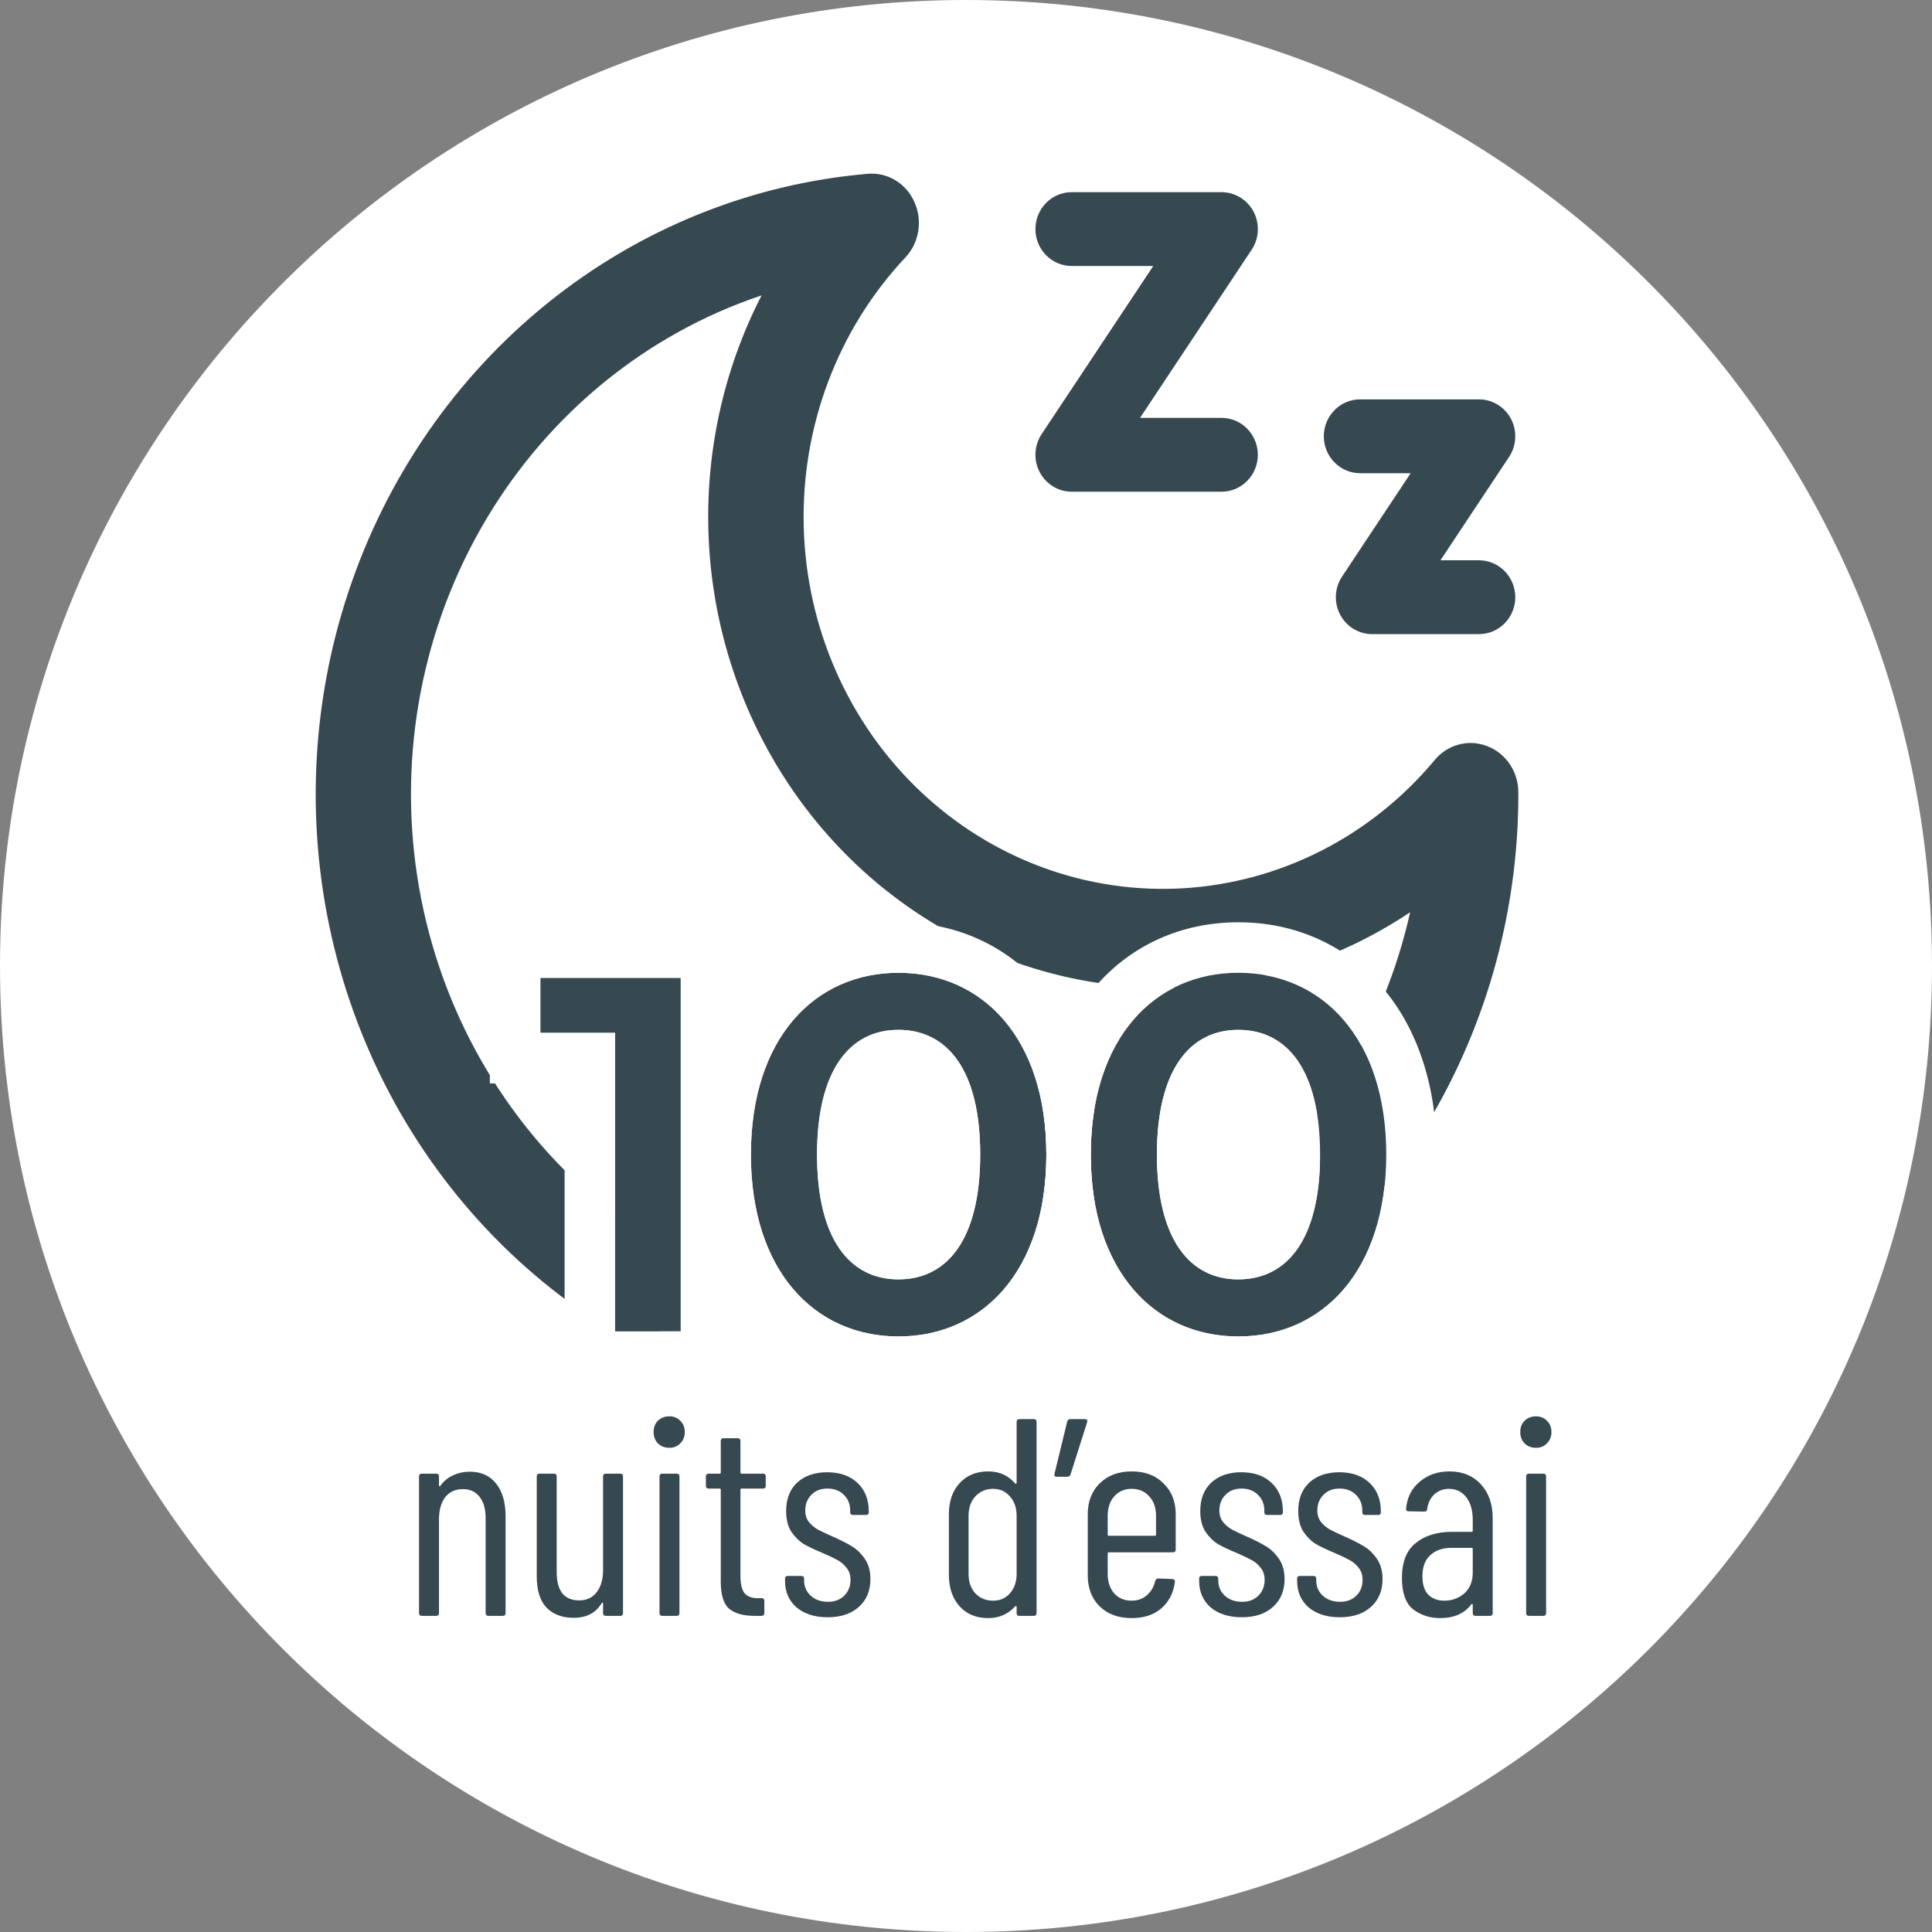
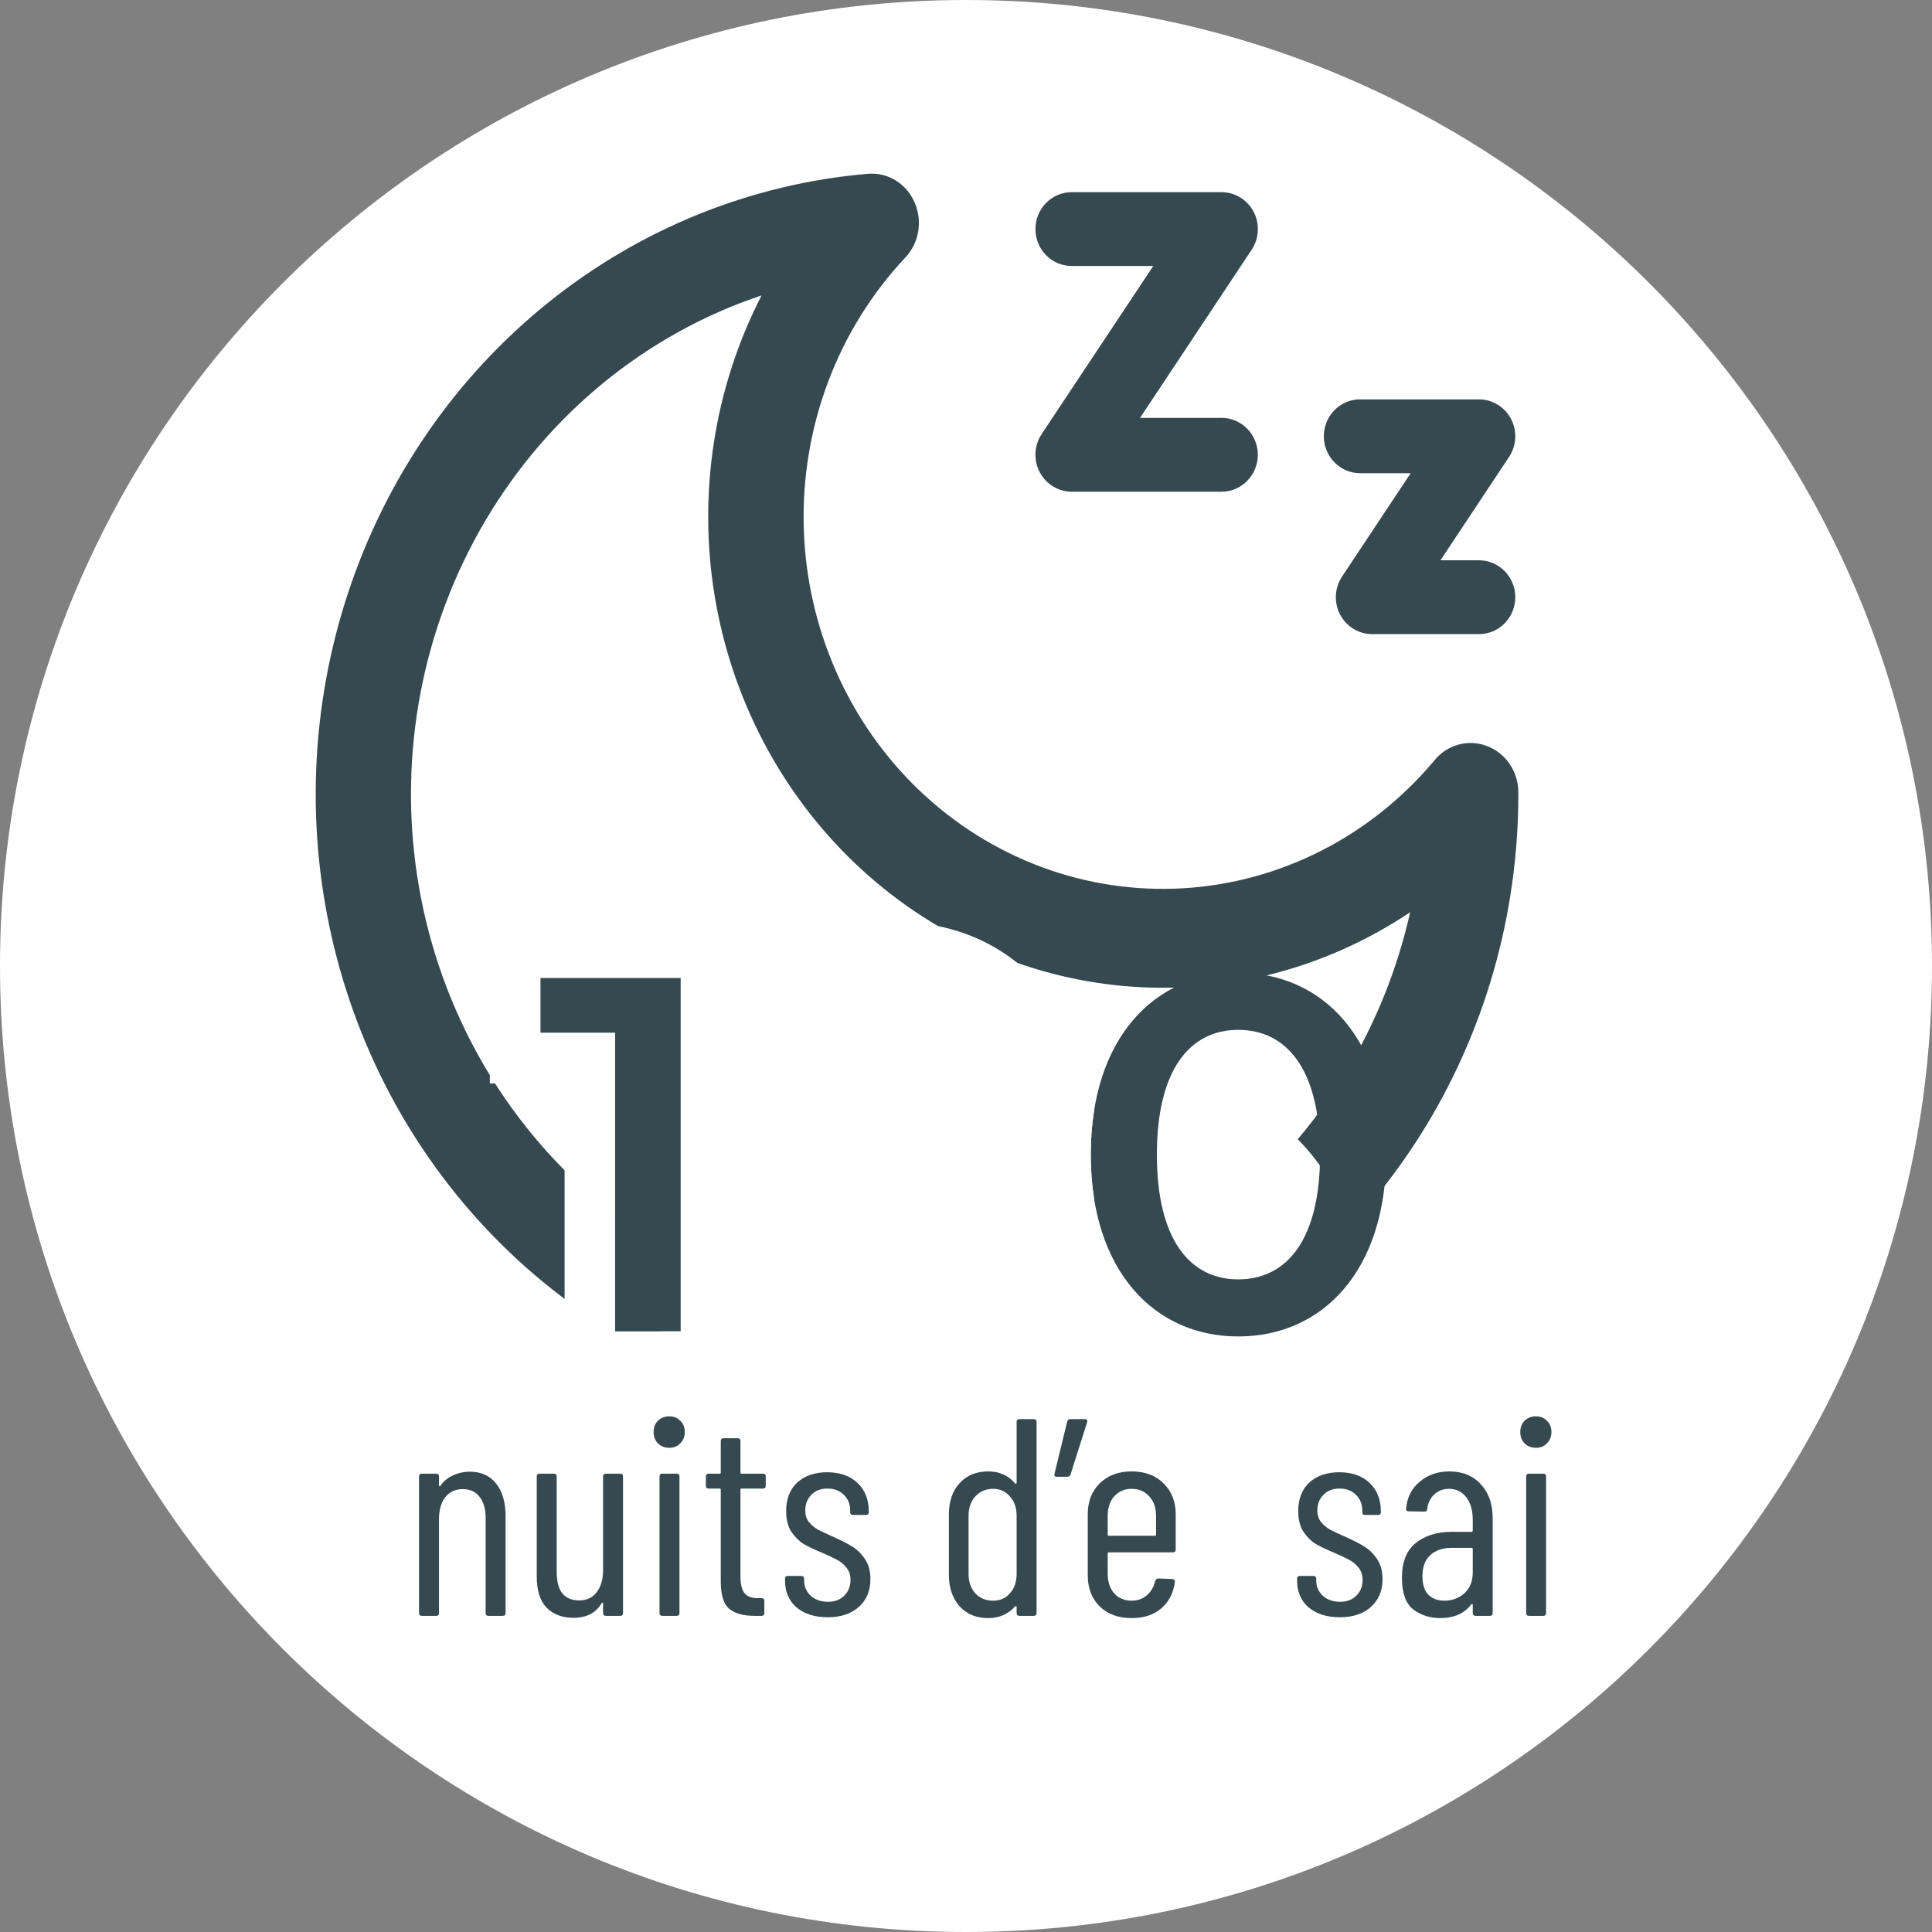
<svg xmlns="http://www.w3.org/2000/svg" fill="none" viewBox="0 0 55 55" height="55" width="55">
  <rect x="0" y="0" width="55" height="55" fill="#808080" stroke="none" />
  <path fill="white" d="M55 27.5C55 42.688 42.688 55 27.5 55C12.312 55 0 42.688 0 27.5C0 12.312 12.312 0 27.5 0C42.688 0 55 12.312 55 27.5Z" />
  <path fill="#364950" d="M42.338 21.241C42.078 21.139 41.794 21.123 41.526 21.196C41.257 21.268 41.016 21.424 40.837 21.644C39.942 22.715 38.848 23.59 37.62 24.215C36.393 24.841 35.056 25.205 33.69 25.287C32.324 25.368 30.957 25.165 29.668 24.689C28.379 24.212 27.196 23.474 26.188 22.516C25.18 21.558 24.368 20.4 23.8 19.111C23.232 17.822 22.919 16.428 22.881 15.012C22.842 13.596 23.079 12.186 23.576 10.866C24.073 9.546 24.821 8.343 25.776 7.328C25.968 7.123 26.096 6.862 26.141 6.579C26.186 6.297 26.148 6.008 26.03 5.749C25.915 5.488 25.724 5.271 25.484 5.128C25.244 4.984 24.966 4.922 24.691 4.949C21.377 5.234 18.214 6.512 15.591 8.627C12.966 10.742 10.994 13.603 9.915 16.86C8.835 20.117 8.695 23.629 9.512 26.967C10.328 30.305 12.066 33.324 14.513 35.656C16.959 37.988 20.009 39.532 23.289 40.098C26.569 40.665 29.938 40.23 32.983 38.847C36.028 37.463 38.618 35.191 40.437 32.309C42.256 29.426 43.224 26.057 43.224 22.614V22.558C43.224 22.27 43.139 21.99 42.981 21.755C42.822 21.519 42.598 21.34 42.338 21.241ZM26.105 37.531C22.672 37.529 19.353 36.259 16.744 33.949C14.135 31.638 12.408 28.439 11.875 24.927C11.341 21.416 12.036 17.822 13.834 14.794C15.632 11.766 18.414 9.501 21.681 8.409C20.332 11.03 19.863 14.042 20.346 16.97C20.829 19.898 22.238 22.577 24.351 24.587C26.463 26.596 29.161 27.822 32.019 28.072C34.878 28.322 37.736 27.582 40.144 25.969C39.407 29.253 37.619 32.183 35.07 34.282C32.521 36.381 29.362 37.526 26.105 37.531Z" />
  <path fill="#364950" d="M29.555 6.119C29.503 6.247 29.477 6.383 29.477 6.521C29.477 6.659 29.503 6.796 29.555 6.924C29.607 7.051 29.683 7.167 29.779 7.265C29.875 7.362 29.989 7.44 30.115 7.493C30.24 7.545 30.374 7.572 30.51 7.572H32.831L29.653 12.359C29.548 12.517 29.488 12.701 29.478 12.891C29.468 13.082 29.509 13.271 29.598 13.44C29.686 13.608 29.817 13.749 29.978 13.847C30.138 13.946 30.322 13.998 30.51 13.998H34.775C35.049 13.998 35.312 13.887 35.505 13.69C35.699 13.493 35.808 13.225 35.808 12.947C35.808 12.668 35.699 12.401 35.505 12.204C35.312 12.007 35.049 11.896 34.775 11.896H32.454L35.632 7.109C35.737 6.951 35.797 6.767 35.807 6.577C35.817 6.386 35.776 6.197 35.688 6.028C35.599 5.86 35.468 5.719 35.307 5.621C35.147 5.523 34.963 5.471 34.775 5.471H30.51C30.374 5.471 30.24 5.498 30.115 5.55C29.989 5.603 29.875 5.681 29.779 5.778C29.683 5.876 29.607 5.992 29.555 6.119Z" />
  <path fill="#364950" d="M43.058 17.404C43.11 17.276 43.137 17.139 43.137 17.001C43.137 16.863 43.11 16.727 43.058 16.599C43.006 16.472 42.93 16.356 42.834 16.258C42.738 16.161 42.624 16.083 42.499 16.03C42.373 15.978 42.239 15.95 42.103 15.95H41.007L42.96 13.008C43.065 12.85 43.126 12.666 43.135 12.476C43.145 12.285 43.104 12.095 43.016 11.927C42.928 11.759 42.796 11.618 42.636 11.52C42.475 11.421 42.291 11.369 42.103 11.369H38.719C38.445 11.369 38.182 11.48 37.989 11.677C37.795 11.874 37.686 12.142 37.686 12.42C37.686 12.699 37.795 12.966 37.989 13.163C38.182 13.36 38.445 13.471 38.719 13.471H40.159L38.206 16.413C38.101 16.572 38.04 16.756 38.03 16.946C38.02 17.137 38.062 17.326 38.15 17.495C38.238 17.663 38.369 17.804 38.53 17.902C38.691 18 38.875 18.052 39.062 18.052H42.103C42.239 18.052 42.373 18.025 42.499 17.973C42.624 17.92 42.738 17.842 42.834 17.745C42.93 17.647 43.006 17.531 43.058 17.404Z" />
  <path fill="white" d="M30.196 36.667C30.196 40.439 27.621 43.497 24.445 43.497C21.268 43.497 18.693 40.439 18.693 36.667C18.693 32.895 21.268 29.837 24.445 29.837C27.621 29.837 30.196 32.895 30.196 36.667Z" />
  <path fill="white" d="M38.823 37.206C38.823 40.68 36.409 43.497 33.431 43.497C30.453 43.497 28.038 40.68 28.038 37.206C28.038 33.731 30.453 30.915 33.431 30.915C36.409 30.915 38.823 33.731 38.823 37.206Z" />
  <path fill="#364950" d="M35.249 38.046C32.862 38.046 31.051 36.176 31.051 32.869C31.051 29.562 32.862 27.693 35.249 27.693C37.651 27.693 39.462 29.562 39.462 32.869C39.462 36.176 37.651 38.046 35.249 38.046ZM35.249 36.421C36.63 36.421 37.579 35.299 37.579 32.869C37.579 30.439 36.63 29.318 35.249 29.318C33.883 29.318 32.934 30.439 32.934 32.869C32.934 35.299 33.883 36.421 35.249 36.421Z" />
-   <path fill="#364950" d="M25.574 38.046C23.187 38.046 21.376 36.176 21.376 32.869C21.376 29.562 23.187 27.693 25.574 27.693C27.976 27.693 29.787 29.562 29.787 32.869C29.787 36.176 27.976 38.046 25.574 38.046ZM25.574 36.421C26.955 36.421 27.904 35.299 27.904 32.869C27.904 30.439 26.955 29.318 25.574 29.318C24.208 29.318 23.259 30.439 23.259 32.869C23.259 35.299 24.208 36.421 25.574 36.421Z" />
  <path fill="#364950" d="M15.382 27.837H19.379V37.902H17.51V29.404H15.382V27.837Z" />
-   <path fill="white" d="M29.694 34.121C29.877 35.501 30.37 36.702 31.163 37.631C32.201 38.848 33.658 39.484 35.251 39.484C36.848 39.484 38.309 38.85 39.351 37.632C40.377 36.432 40.902 34.778 40.902 32.869C40.902 30.96 40.377 29.307 39.351 28.106C38.309 26.888 36.848 26.255 35.251 26.255C33.658 26.255 32.201 26.89 31.163 28.108C30.37 29.037 29.877 30.237 29.694 31.618C29.756 32.008 29.789 32.426 29.789 32.869C29.789 33.313 29.756 33.73 29.694 34.121ZM35.756 34.731C35.93 34.482 36.142 33.929 36.142 32.869C36.142 31.81 35.93 31.256 35.756 31.008C35.63 30.828 35.497 30.756 35.251 30.756C35.017 30.756 34.887 30.823 34.76 31.006C34.586 31.255 34.374 31.81 34.374 32.869C34.374 33.929 34.586 34.483 34.76 34.733C34.887 34.915 35.017 34.983 35.251 34.983C35.497 34.983 35.63 34.911 35.756 34.731ZM31.052 32.869C31.052 36.176 32.864 38.046 35.251 38.046C37.652 38.046 39.464 36.176 39.464 32.869C39.464 29.562 37.652 27.693 35.251 27.693C32.864 27.693 31.052 29.562 31.052 32.869ZM37.58 32.869C37.58 35.299 36.631 36.421 35.251 36.421C33.885 36.421 32.936 35.299 32.936 32.869C32.936 30.439 33.885 29.318 35.251 29.318C36.631 29.318 37.58 30.439 37.58 32.869Z" clip-rule="evenodd" fill-rule="evenodd" />
  <path fill="white" d="M21.487 37.631C20.463 36.431 19.939 34.778 19.939 32.869C19.939 30.96 20.463 29.308 21.487 28.108C22.526 26.89 23.983 26.255 25.576 26.255C27.172 26.255 28.634 26.888 29.675 28.106C30.47 29.036 30.964 30.237 31.146 31.618C31.084 32.008 31.052 32.426 31.052 32.869C31.052 33.313 31.084 33.73 31.146 34.121C30.964 35.502 30.47 36.703 29.675 37.632C28.634 38.85 27.172 39.484 25.576 39.484C23.983 39.484 22.526 38.848 21.487 37.631ZM26.081 34.731C26.255 34.482 26.467 33.929 26.467 32.869C26.467 31.81 26.255 31.256 26.081 31.008C25.954 30.828 25.822 30.756 25.576 30.756C25.341 30.756 25.212 30.823 25.084 31.006C24.91 31.255 24.698 31.81 24.698 32.869C24.698 33.929 24.91 34.483 25.084 34.733C25.212 34.915 25.341 34.983 25.576 34.983C25.822 34.983 25.954 34.911 26.081 34.731ZM21.377 32.869C21.377 36.176 23.189 38.046 25.576 38.046C27.977 38.046 29.788 36.176 29.788 32.869C29.788 29.562 27.977 27.693 25.576 27.693C23.189 27.693 21.377 29.562 21.377 32.869ZM27.905 32.869C27.905 35.299 26.956 36.421 25.576 36.421C24.209 36.421 23.26 35.299 23.26 32.869C23.26 30.439 24.209 29.318 25.576 29.318C26.956 29.318 27.905 30.439 27.905 32.869Z" clip-rule="evenodd" fill-rule="evenodd" />
  <path fill="white" d="M13.945 26.399H20.818V39.34H16.073V30.842H13.945V26.399ZM15.383 27.837V29.404H17.511V37.902H19.38V27.837H15.383Z" clip-rule="evenodd" fill-rule="evenodd" />
  <path fill="#364950" d="M43.727 41.216C43.593 41.216 43.484 41.173 43.398 41.088C43.319 41.003 43.279 40.896 43.279 40.768C43.279 40.635 43.319 40.528 43.398 40.448C43.484 40.363 43.593 40.32 43.727 40.32C43.855 40.32 43.959 40.363 44.038 40.448C44.124 40.528 44.166 40.635 44.166 40.768C44.166 40.896 44.124 41.003 44.038 41.088C43.959 41.173 43.855 41.216 43.727 41.216ZM43.526 46C43.473 46 43.447 45.973 43.447 45.92V42.032C43.447 41.979 43.473 41.952 43.526 41.952H43.934C43.988 41.952 44.014 41.979 44.014 42.032V45.92C44.014 45.973 43.988 46 43.934 46H43.526Z" />
  <path fill="#364950" d="M41.262 41.888C41.635 41.888 41.934 42.011 42.158 42.256C42.382 42.496 42.494 42.819 42.494 43.224V45.92C42.494 45.973 42.467 46 42.414 46H42.006C41.953 46 41.926 45.973 41.926 45.92V45.68C41.926 45.669 41.92 45.664 41.91 45.664C41.904 45.659 41.897 45.661 41.886 45.672C41.688 45.933 41.392 46.064 40.998 46.064C40.705 46.064 40.449 45.981 40.23 45.816C40.017 45.645 39.91 45.347 39.91 44.92C39.91 44.467 40.041 44.136 40.302 43.928C40.563 43.715 40.907 43.608 41.334 43.608H41.894C41.915 43.608 41.926 43.597 41.926 43.576V43.264C41.926 42.997 41.864 42.784 41.742 42.624C41.619 42.464 41.454 42.384 41.246 42.384C41.086 42.384 40.947 42.437 40.83 42.544C40.718 42.651 40.651 42.787 40.63 42.952C40.63 43.005 40.603 43.032 40.55 43.032L40.102 43.024C40.075 43.024 40.054 43.016 40.038 43C40.027 42.984 40.025 42.965 40.03 42.944C40.056 42.629 40.184 42.376 40.414 42.184C40.643 41.987 40.926 41.888 41.262 41.888ZM41.118 45.568C41.337 45.568 41.526 45.499 41.686 45.36C41.846 45.216 41.926 45.019 41.926 44.768V44.096C41.926 44.075 41.915 44.064 41.894 44.064H41.326C41.07 44.064 40.867 44.133 40.718 44.272C40.569 44.405 40.494 44.605 40.494 44.872C40.494 45.107 40.55 45.283 40.662 45.4C40.779 45.512 40.931 45.568 41.118 45.568Z" />
  <path fill="#364950" d="M38.142 46.04C37.774 46.04 37.478 45.947 37.254 45.76C37.035 45.568 36.926 45.315 36.926 45V44.944C36.926 44.891 36.952 44.864 37.006 44.864H37.39C37.443 44.864 37.47 44.891 37.47 44.944V44.992C37.47 45.163 37.531 45.307 37.654 45.424C37.782 45.541 37.947 45.6 38.15 45.6C38.342 45.6 38.496 45.541 38.614 45.424C38.731 45.307 38.79 45.157 38.79 44.976C38.79 44.837 38.752 44.723 38.678 44.632C38.603 44.536 38.515 44.461 38.414 44.408C38.318 44.355 38.171 44.285 37.974 44.2C37.766 44.115 37.592 44.032 37.454 43.952C37.32 43.867 37.203 43.749 37.102 43.6C37.006 43.445 36.958 43.251 36.958 43.016C36.958 42.675 37.062 42.405 37.27 42.208C37.483 42.011 37.768 41.912 38.126 41.912C38.488 41.912 38.776 42.013 38.99 42.216C39.203 42.419 39.31 42.688 39.31 43.024V43.048C39.31 43.101 39.283 43.128 39.23 43.128H38.862C38.808 43.128 38.782 43.101 38.782 43.048V43C38.782 42.819 38.72 42.669 38.598 42.552C38.48 42.435 38.326 42.376 38.134 42.376C37.942 42.376 37.787 42.437 37.67 42.56C37.558 42.677 37.502 42.824 37.502 43C37.502 43.128 37.536 43.237 37.606 43.328C37.675 43.413 37.76 43.485 37.862 43.544C37.963 43.597 38.104 43.664 38.286 43.744C38.504 43.84 38.683 43.931 38.822 44.016C38.966 44.101 39.091 44.221 39.198 44.376C39.304 44.531 39.358 44.723 39.358 44.952C39.358 45.283 39.248 45.547 39.03 45.744C38.811 45.941 38.515 46.04 38.142 46.04Z" />
-   <path fill="#364950" d="M35.353 46.04C34.985 46.04 34.689 45.947 34.465 45.76C34.246 45.568 34.137 45.315 34.137 45V44.944C34.137 44.891 34.163 44.864 34.217 44.864H34.601C34.654 44.864 34.681 44.891 34.681 44.944V44.992C34.681 45.163 34.742 45.307 34.865 45.424C34.993 45.541 35.158 45.6 35.361 45.6C35.553 45.6 35.707 45.541 35.825 45.424C35.942 45.307 36.001 45.157 36.001 44.976C36.001 44.837 35.963 44.723 35.889 44.632C35.814 44.536 35.726 44.461 35.625 44.408C35.529 44.355 35.382 44.285 35.185 44.2C34.977 44.115 34.803 44.032 34.665 43.952C34.531 43.867 34.414 43.749 34.313 43.6C34.217 43.445 34.169 43.251 34.169 43.016C34.169 42.675 34.273 42.405 34.481 42.208C34.694 42.011 34.979 41.912 35.337 41.912C35.699 41.912 35.987 42.013 36.201 42.216C36.414 42.419 36.521 42.688 36.521 43.024V43.048C36.521 43.101 36.494 43.128 36.441 43.128H36.073C36.019 43.128 35.993 43.101 35.993 43.048V43C35.993 42.819 35.931 42.669 35.809 42.552C35.691 42.435 35.537 42.376 35.345 42.376C35.153 42.376 34.998 42.437 34.881 42.56C34.769 42.677 34.713 42.824 34.713 43C34.713 43.128 34.747 43.237 34.817 43.328C34.886 43.413 34.971 43.485 35.073 43.544C35.174 43.597 35.315 43.664 35.497 43.744C35.715 43.84 35.894 43.931 36.033 44.016C36.177 44.101 36.302 44.221 36.409 44.376C36.515 44.531 36.569 44.723 36.569 44.952C36.569 45.283 36.459 45.547 36.241 45.744C36.022 45.941 35.726 46.04 35.353 46.04Z" />
  <path fill="#364950" d="M33.47 44.112C33.47 44.165 33.444 44.192 33.39 44.192H31.566C31.545 44.192 31.534 44.203 31.534 44.224V44.808C31.534 45.032 31.596 45.216 31.718 45.36C31.846 45.499 32.012 45.568 32.214 45.568C32.385 45.568 32.529 45.517 32.646 45.416C32.769 45.309 32.849 45.173 32.886 45.008C32.902 44.96 32.932 44.936 32.974 44.936L33.374 44.952C33.396 44.952 33.414 44.96 33.43 44.976C33.446 44.992 33.452 45.013 33.446 45.04C33.404 45.355 33.273 45.605 33.054 45.792C32.841 45.973 32.561 46.064 32.214 46.064C31.836 46.064 31.532 45.952 31.302 45.728C31.078 45.504 30.966 45.208 30.966 44.84V43.112C30.966 42.749 31.078 42.456 31.302 42.232C31.532 42.003 31.836 41.888 32.214 41.888C32.598 41.888 32.902 42.003 33.126 42.232C33.356 42.456 33.47 42.749 33.47 43.112V44.112ZM32.214 42.384C32.012 42.384 31.846 42.456 31.718 42.6C31.596 42.739 31.534 42.923 31.534 43.152V43.688C31.534 43.709 31.545 43.72 31.566 43.72H32.878C32.9 43.72 32.91 43.709 32.91 43.688V43.152C32.91 42.923 32.846 42.739 32.718 42.6C32.59 42.456 32.422 42.384 32.214 42.384Z" />
  <path fill="#364950" d="M30.884 40.4C30.943 40.4 30.964 40.429 30.948 40.488L30.476 41.976C30.46 42.019 30.428 42.04 30.38 42.04H30.084C30.025 42.04 30.004 42.011 30.02 41.952L30.38 40.472C30.391 40.424 30.42 40.4 30.468 40.4H30.884Z" />
  <path fill="#364950" d="M28.941 40.48C28.941 40.427 28.968 40.4 29.021 40.4H29.429C29.483 40.4 29.509 40.427 29.509 40.48V45.92C29.509 45.973 29.483 46 29.429 46H29.021C28.968 46 28.941 45.973 28.941 45.92V45.744C28.941 45.733 28.936 45.725 28.925 45.72C28.92 45.715 28.912 45.717 28.901 45.728C28.699 45.952 28.443 46.064 28.133 46.064C27.792 46.064 27.52 45.952 27.317 45.728C27.115 45.499 27.013 45.203 27.013 44.84V43.112C27.013 42.739 27.115 42.443 27.317 42.224C27.52 42 27.792 41.888 28.133 41.888C28.448 41.888 28.704 42.003 28.901 42.232C28.912 42.243 28.92 42.245 28.925 42.24C28.936 42.235 28.941 42.227 28.941 42.216V40.48ZM28.269 45.568C28.467 45.568 28.627 45.499 28.749 45.36C28.877 45.216 28.941 45.032 28.941 44.808V43.152C28.941 42.923 28.877 42.739 28.749 42.6C28.627 42.456 28.467 42.384 28.269 42.384C28.067 42.384 27.899 42.456 27.765 42.6C27.637 42.739 27.573 42.923 27.573 43.152V44.808C27.573 45.032 27.637 45.216 27.765 45.36C27.899 45.499 28.067 45.568 28.269 45.568Z" />
  <path fill="#364950" d="M23.564 46.04C23.195 46.04 22.899 45.947 22.675 45.76C22.457 45.568 22.348 45.315 22.348 45V44.944C22.348 44.891 22.374 44.864 22.427 44.864H22.811C22.865 44.864 22.892 44.891 22.892 44.944V44.992C22.892 45.163 22.953 45.307 23.076 45.424C23.203 45.541 23.369 45.6 23.572 45.6C23.764 45.6 23.918 45.541 24.035 45.424C24.153 45.307 24.212 45.157 24.212 44.976C24.212 44.837 24.174 44.723 24.099 44.632C24.025 44.536 23.937 44.461 23.835 44.408C23.739 44.355 23.593 44.285 23.395 44.2C23.188 44.115 23.014 44.032 22.875 43.952C22.742 43.867 22.625 43.749 22.523 43.6C22.427 43.445 22.38 43.251 22.38 43.016C22.38 42.675 22.483 42.405 22.692 42.208C22.905 42.011 23.19 41.912 23.547 41.912C23.91 41.912 24.198 42.013 24.412 42.216C24.625 42.419 24.732 42.688 24.732 43.024V43.048C24.732 43.101 24.705 43.128 24.651 43.128H24.284C24.23 43.128 24.203 43.101 24.203 43.048V43C24.203 42.819 24.142 42.669 24.02 42.552C23.902 42.435 23.747 42.376 23.555 42.376C23.363 42.376 23.209 42.437 23.091 42.56C22.98 42.677 22.924 42.824 22.924 43C22.924 43.128 22.958 43.237 23.027 43.328C23.097 43.413 23.182 43.485 23.284 43.544C23.385 43.597 23.526 43.664 23.707 43.744C23.926 43.84 24.105 43.931 24.244 44.016C24.387 44.101 24.513 44.221 24.619 44.376C24.726 44.531 24.779 44.723 24.779 44.952C24.779 45.283 24.67 45.547 24.451 45.744C24.233 45.941 23.937 46.04 23.564 46.04Z" />
  <path fill="#364950" d="M21.799 42.296C21.799 42.349 21.772 42.376 21.719 42.376H21.111C21.089 42.376 21.079 42.387 21.079 42.408V44.856C21.079 45.101 21.121 45.272 21.207 45.368C21.292 45.459 21.423 45.501 21.599 45.496H21.679C21.732 45.496 21.759 45.523 21.759 45.576V45.92C21.759 45.973 21.732 46 21.679 46H21.479C21.164 46 20.924 45.933 20.759 45.8C20.599 45.661 20.519 45.403 20.519 45.024V42.408C20.519 42.387 20.508 42.376 20.487 42.376H20.175C20.121 42.376 20.095 42.349 20.095 42.296V42.032C20.095 41.979 20.121 41.952 20.175 41.952H20.487C20.508 41.952 20.519 41.941 20.519 41.92V41.024C20.519 40.971 20.545 40.944 20.599 40.944H20.999C21.052 40.944 21.079 40.971 21.079 41.024V41.92C21.079 41.941 21.089 41.952 21.111 41.952H21.719C21.772 41.952 21.799 41.979 21.799 42.032V42.296Z" />
  <path fill="#364950" d="M19.055 41.216C18.921 41.216 18.812 41.173 18.727 41.088C18.647 41.003 18.607 40.896 18.607 40.768C18.607 40.635 18.647 40.528 18.727 40.448C18.812 40.363 18.921 40.32 19.055 40.32C19.183 40.32 19.287 40.363 19.367 40.448C19.452 40.528 19.495 40.635 19.495 40.768C19.495 40.896 19.452 41.003 19.367 41.088C19.287 41.173 19.183 41.216 19.055 41.216ZM18.855 46C18.801 46 18.775 45.973 18.775 45.92V42.032C18.775 41.979 18.801 41.952 18.855 41.952H19.263C19.316 41.952 19.343 41.979 19.343 42.032V45.92C19.343 45.973 19.316 46 19.263 46H18.855Z" />
  <path fill="#364950" d="M17.168 42.032C17.168 41.979 17.195 41.952 17.248 41.952H17.656C17.709 41.952 17.736 41.979 17.736 42.032V45.92C17.736 45.973 17.709 46 17.656 46H17.248C17.195 46 17.168 45.973 17.168 45.92V45.648C17.168 45.632 17.163 45.624 17.152 45.624C17.147 45.624 17.139 45.629 17.128 45.64C16.963 45.917 16.696 46.056 16.328 46.056C16.008 46.056 15.752 45.96 15.56 45.768C15.373 45.571 15.28 45.275 15.28 44.88V42.032C15.28 41.979 15.307 41.952 15.36 41.952H15.768C15.821 41.952 15.848 41.979 15.848 42.032V44.752C15.848 45.019 15.901 45.221 16.008 45.36C16.12 45.493 16.28 45.56 16.488 45.56C16.701 45.56 16.867 45.483 16.984 45.328C17.107 45.173 17.168 44.963 17.168 44.696V42.032Z" />
  <path fill="#364950" d="M13.369 41.896C13.695 41.896 13.945 42.008 14.121 42.232C14.303 42.456 14.393 42.768 14.393 43.168V45.92C14.393 45.973 14.367 46 14.313 46H13.905C13.852 46 13.825 45.973 13.825 45.92V43.216C13.825 42.955 13.767 42.752 13.649 42.608C13.537 42.464 13.38 42.392 13.177 42.392C12.964 42.392 12.796 42.469 12.673 42.624C12.556 42.779 12.497 42.989 12.497 43.256V45.92C12.497 45.973 12.471 46 12.417 46H12.009C11.956 46 11.929 45.973 11.929 45.92V42.032C11.929 41.979 11.956 41.952 12.009 41.952H12.417C12.471 41.952 12.497 41.979 12.497 42.032V42.288C12.497 42.299 12.503 42.307 12.513 42.312C12.524 42.317 12.532 42.312 12.537 42.296C12.633 42.163 12.753 42.064 12.897 42C13.047 41.931 13.204 41.896 13.369 41.896Z" />
</svg>